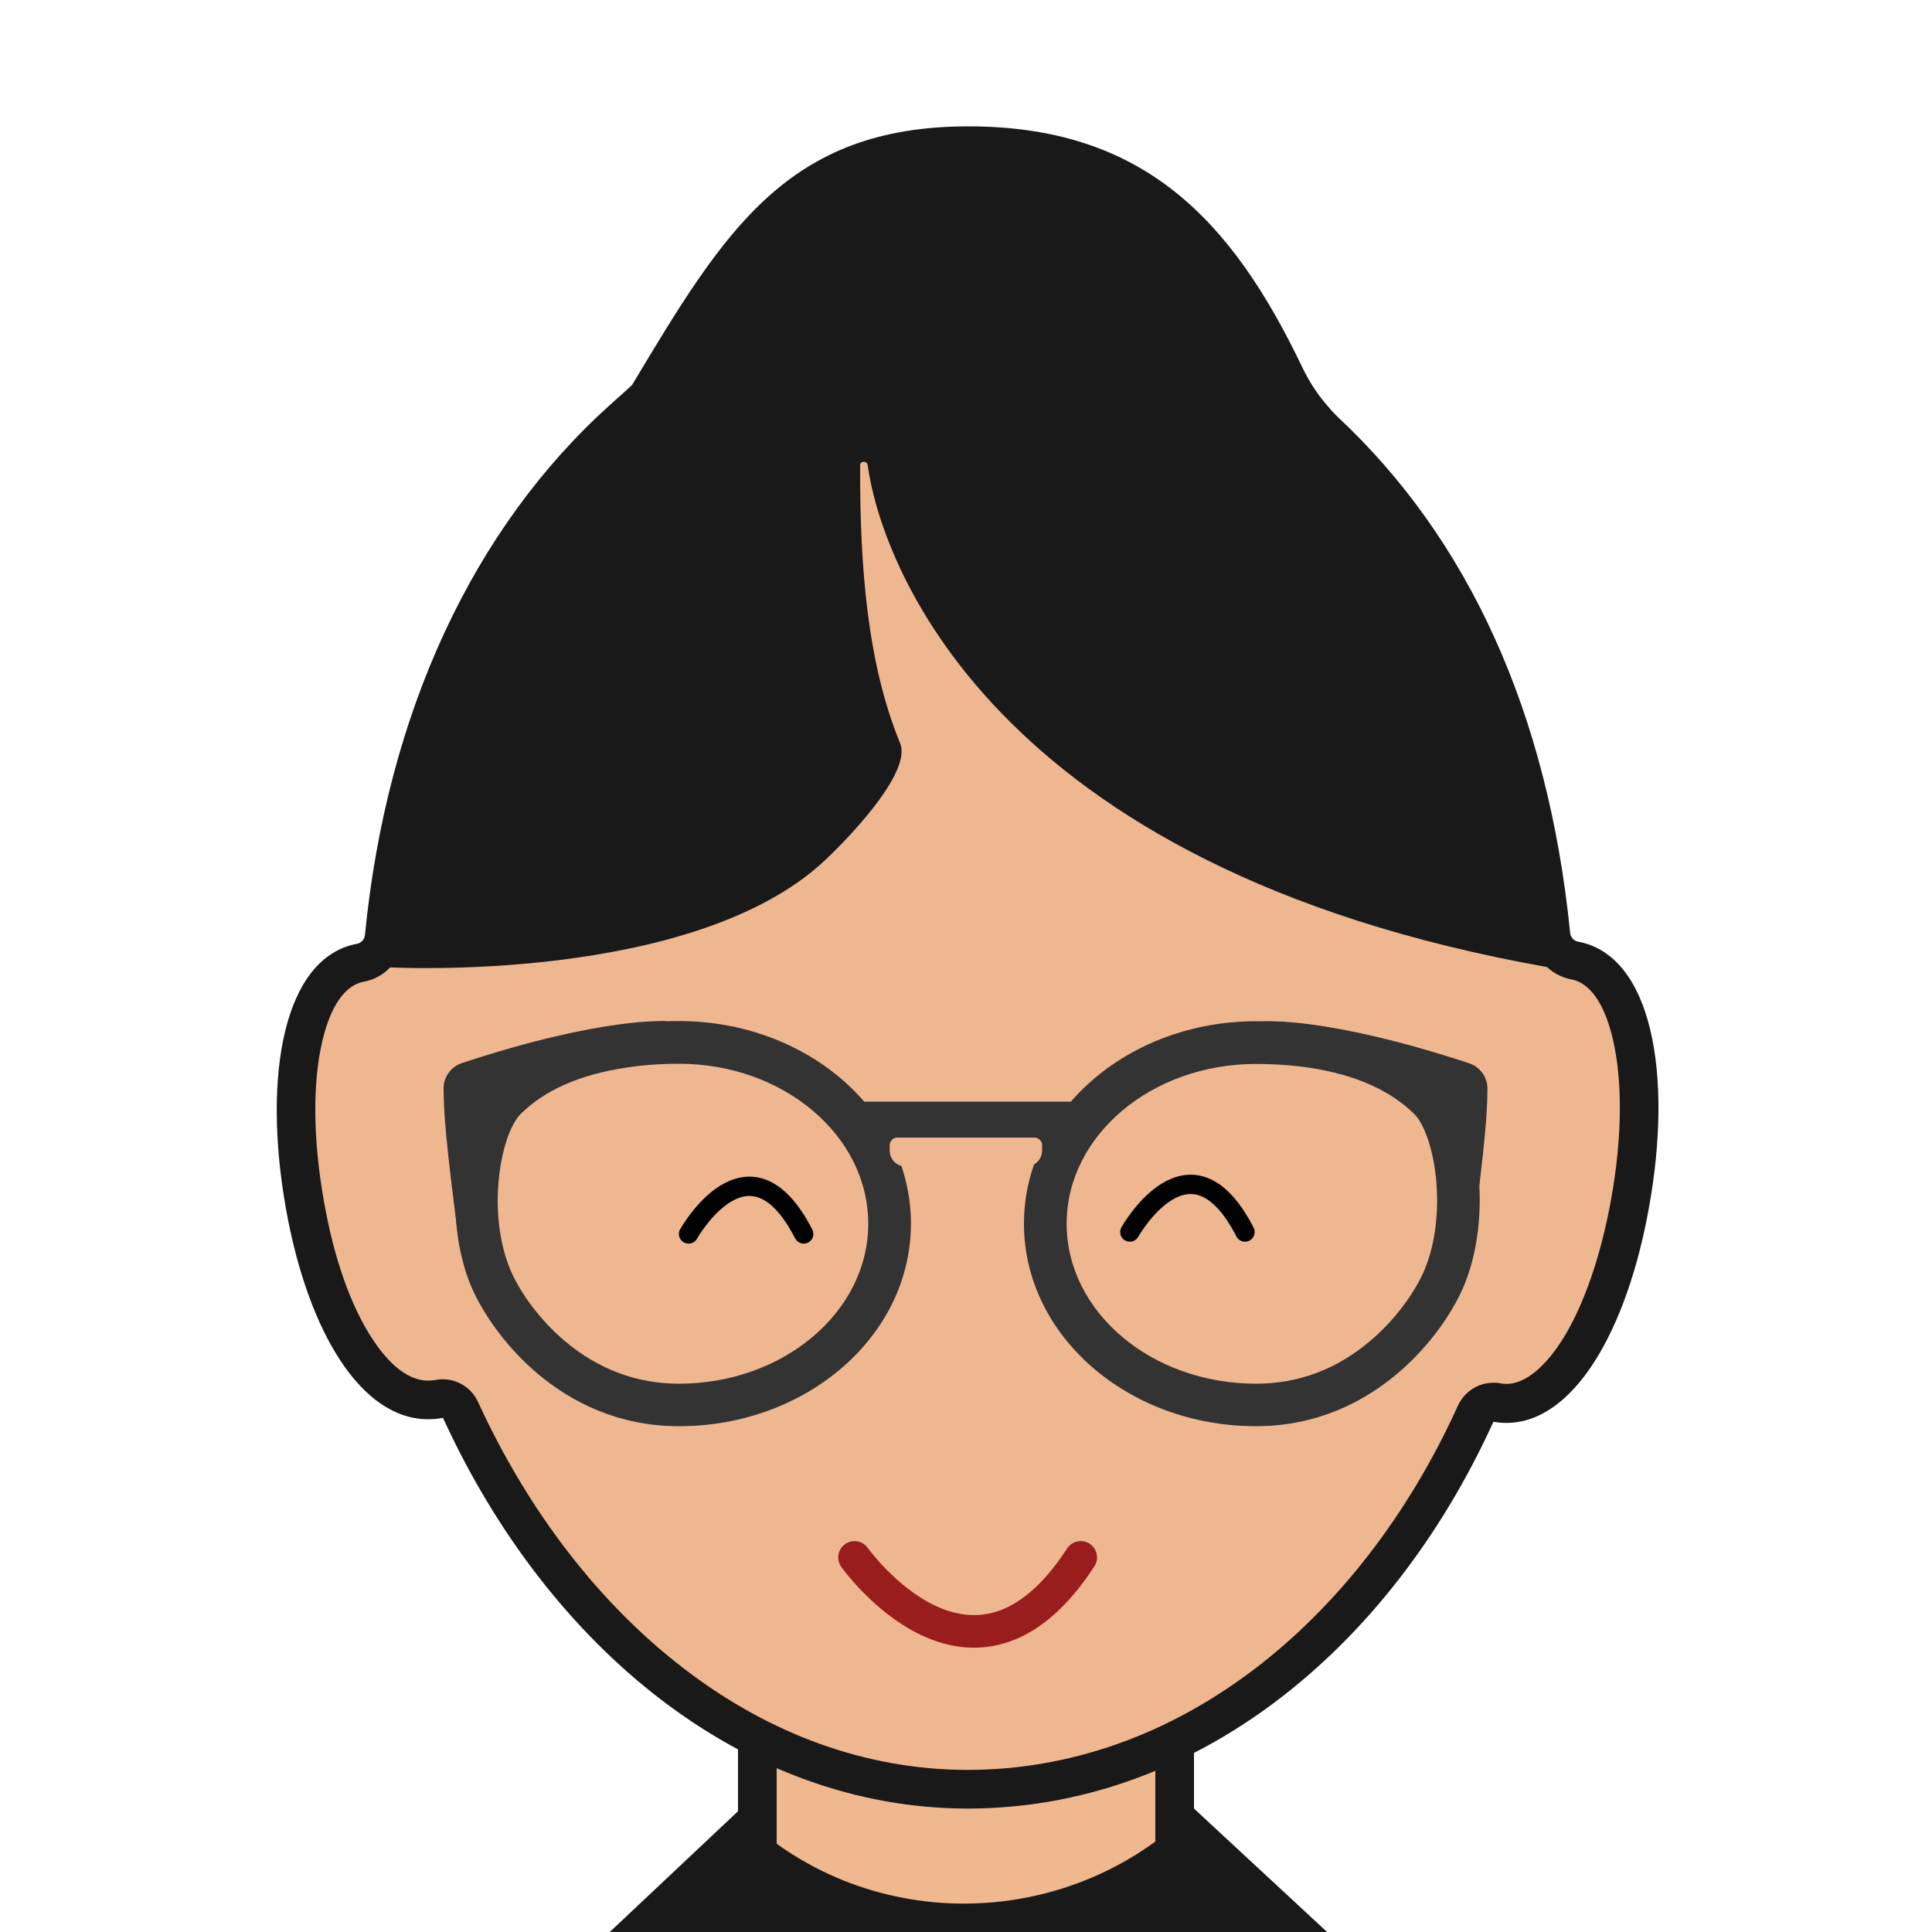
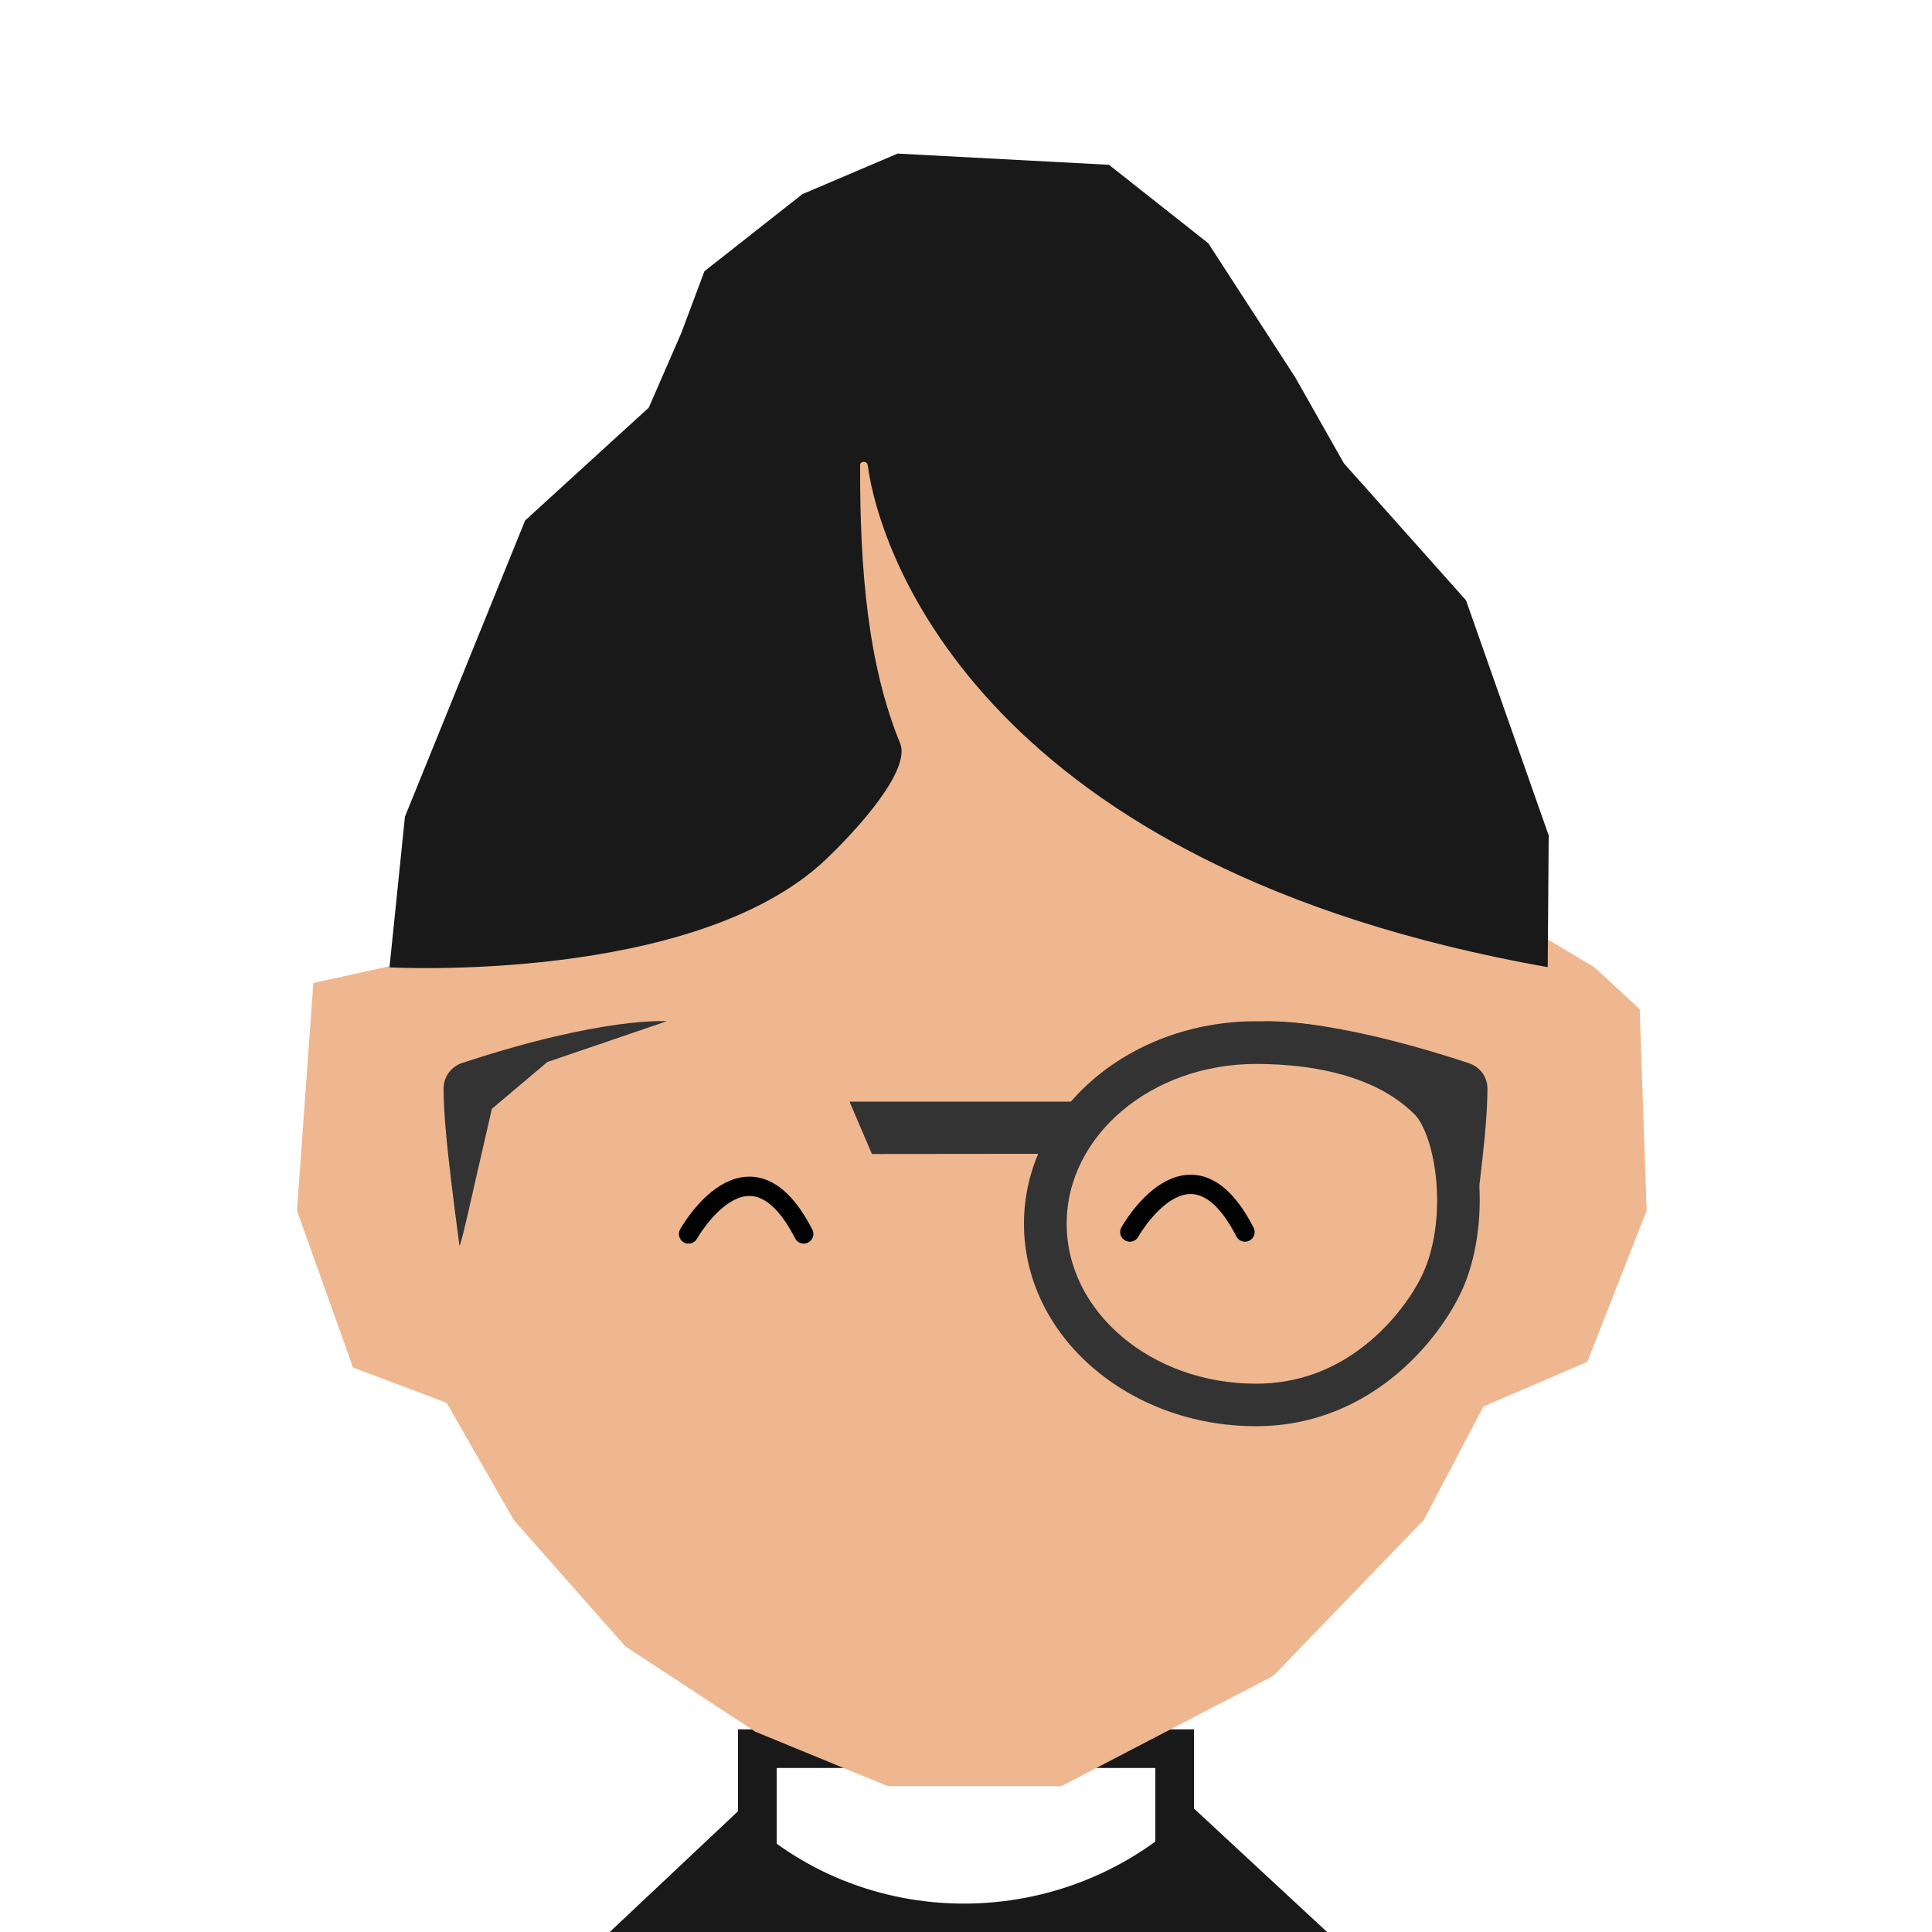
<svg xmlns="http://www.w3.org/2000/svg" version="1.1" id="Favorit" x="0px" y="0px" viewBox="0 0 1000 1000" style="enable-background:new 0 0 1000 1000;" xml:space="preserve">
  <style type="text/css">
	.st0{fill:#EFB88F;}
	.st1{fill:#191919;}
	.st2{fill:#EFB78F;}
	.st3{fill:none;stroke:#010202;stroke-width:10;stroke-linecap:round;stroke-miterlimit:10;}
	.st4{fill:none;stroke:#9A1D1E;stroke-width:16.875;stroke-linecap:round;stroke-miterlimit:10;}
	.st5{fill:#333333;}
</style>
  <g>
-     <rect x="392" y="905.1" class="st0" width="215.9" height="94.9" />
    <polygon class="st1" points="402,915.1 598,915.1 598,1000 618,1000 618,895.1 382,895.1 382,1000 402,1000  " />
  </g>
  <g>
    <path class="st1" d="M618,949.8c-32.7,29.4-74.7,45.5-119.2,45.5c-43.8,0-84.9-15.6-116.8-44.2l-52,48.9H672L618,949.8z" />
    <path class="st1" d="M382.4,964.5c14.1,11.4,29.7,20.5,46.7,27.3c8.3,3.3,16.9,6.1,25.6,8.2h88.6c9-2.2,17.9-5,26.6-8.5   c17.4-7,33.5-16.5,48-28.3l39.6,36.8h29.4L618,936.1c-32.8,32.8-76,49.2-119.1,49.2c-42.5,0-84.8-16-116.8-47.9l-66.6,62.7h29.2   L382.4,964.5z" />
  </g>
  <polygon class="st2" points="162.2,508.8 153.7,626.6 182.7,707.8 231.2,726.1 265.9,786.7 323.6,852.1 390.9,896.3 459.5,924.5   549.4,924.5 659.1,867.4 737,786.7 767.8,728 821.6,704.9 852.3,626.6 848.7,522.3 825.3,500.7 750.5,455.9 542.8,318.4   458.8,229.5 412.3,245 367.8,370.3 280.3,482.8 " />
  <g id="Brille_4_">
    <path class="st3" d="M356.4,638.7c0,0,31.1-55.5,59.6,0" />
    <path class="st3" d="M584.8,637.7c0,0,31.1-55.5,59.6,0" />
  </g>
  <path class="st1" d="M449.1,240.7c6.4,47.4,60.8,208.3,352,259.9l0.5-68.2l-42.8-121.7l-63.2-70.9l-25.2-44.5l-45-69.4L574,85.3  l-109.4-5.8l-49.3,21l-50.7,39.9l-11.9,31.8l-16.9,38.8l-64,58.4l-62.2,153.3l-8,78c0,0,157.8,8.7,225.8-55.8  c16.4-15.6,44.2-46.2,38.5-60.2c-16.6-40.4-20.9-89.6-20.7-143.8C445,238.5,448.8,238.4,449.1,240.7z" />
  <g>
-     <path class="st1" d="M501.3,85.4c20.2,0,37.8,2.5,53.8,7.7c14.9,4.8,28.1,11.9,40.4,21.6c22.4,17.7,41.8,44.5,60.8,84.2   c3.8,8,8.6,15.5,14.1,22.1c3.4,4.1,6.1,7,8.3,9.1c64.8,60.6,103.2,146.3,114.1,254.5c1.1,11.1,9.5,20.2,20.4,22.3   c12.3,2.3,18.5,17.9,21.5,30.5c5.2,21.8,5,51.4-0.8,83.4c-5.3,29.5-14.3,55.4-25.4,72.9c-5.4,8.5-16.3,22.6-28.8,22.6   c-1.1,0-2.2-0.1-3.3-0.3c-0.1,0-0.2,0-0.3-0.1c-1-0.2-2.1-0.2-3.1-0.2c-7.9,0-15,4.6-18.3,11.7C728.9,784.3,692,831.8,648,864.9   c-22,16.5-45.5,29.3-70,37.9c-25,8.8-51,13.3-77.2,13.3c-26,0-51.8-4.6-76.8-13.6c-24.3-8.8-47.8-21.8-69.8-38.7   c-43.8-33.5-80.7-81.3-106.8-138.2c-3.3-7.2-10.5-11.7-18.2-11.7c-1.2,0-2.5,0.1-3.7,0.4c-0.1,0-0.1,0-0.2,0   c-1.3,0.2-2.5,0.3-3.8,0.3c-12.1,0-22.3-11.7-28.7-21.5c-11.2-17-19.9-41.6-25.1-71.1c-5.7-32-6-61.6-0.8-83.4   c3-12.7,9.2-28.2,21.5-30.5c10.9-2,19.3-11.2,20.4-22.3c5.4-54.8,18.6-105.3,39.4-150c20.4-44,47.7-81.5,81-111.3   c13.6-12.2,13.6-12.2,15.3-15c22.7-38,42.4-70.8,66.2-92.4C434.7,95.2,462.7,85.4,501.3,85.4 M501.3,65.4   c-93.7,0-126.2,53.8-174.1,133.8c0,0.1-4.5,4.2-11.5,10.4C245,273.2,200.2,368.9,188.9,483.9c-0.2,2.3-1.9,4.2-4.1,4.6   c-38.1,7.1-49,68.5-36.8,137.1c11.4,64,39,109,73.6,109c2.5,0,5-0.2,7.6-0.7c0,0,0.1,0,0.1,0C283.8,853,385,936.1,500.9,936.1   c116.2,0,217.6-80.5,272.1-200.2c0,0,0,0,0,0c0,0,0,0,0,0c2.3,0.4,4.5,0.6,6.7,0.6c34.8,0,62.5-47.8,73.9-112   c12.3-68.6,1.4-130-36.8-137.1l0,0c-2.2-0.4-3.9-2.3-4.1-4.6c-11.5-114.5-52.9-204.1-120.4-267.1c-1.8-1.7-4.2-4.4-6.6-7.3   c-4.6-5.5-8.4-11.6-11.5-18C637.5,113.5,591.7,65.4,501.3,65.4L501.3,65.4z" />
-   </g>
-   <path class="st4" d="M442.3,806.1c0,0,61.1,86.2,117.1,0" />
+     </g>
  <g>
    <polygon class="st5" points="552.1,597.2 451.3,597.3 439.7,570.2 560.3,570.2  " />
    <g>
      <path class="st5" d="M760.3,550.3c5.8,1.9,9.7,7.3,9.6,13.4c-0.1,11.8-0.9,26.5-8.2,81.1c-0.3,2.4-8.1-32.9-8.1-32.9l-8.7-37.9    l-28.7-24.2l-61.8-21.1C654.4,528.7,686.8,526.1,760.3,550.3z" />
      <g>
        <path class="st5" d="M650.1,550.7c9.8,0,19.3,0.7,28,2c23.5,3.6,41.6,11.7,54,24c4.3,4.2,9.3,15.9,11.1,32.4     c1.8,17-0.2,34.3-5.6,47.5c-4,9.9-13.6,24.9-28.3,37.4c-17.3,14.7-37.2,22.2-59.2,22.2c-54.1,0-98-37.1-98-82.8     S596,550.7,650.1,550.7 M650.1,528.6c-66.3,0-120.1,46.9-120.1,104.8c0,57.9,53.8,104.8,120.1,104.8c62,0,97.9-48.8,107.9-73.3     c14.3-35.1,8.2-85.4-10.3-103.9c-16.7-16.7-40.1-26.2-66.2-30.2C671.3,529.3,660.8,528.6,650.1,528.6L650.1,528.6z" />
      </g>
    </g>
    <g>
-       <path class="st5" d="M239.2,550.2c-5.8,1.9-9.7,7.3-9.6,13.4c0.1,11.8,0.9,26.5,8.2,81.1c0.3,2.4,8.1-32.9,8.1-32.9l8.7-37.9    l28.7-24.2l61.8-21.1C345.1,528.6,312.6,526,239.2,550.2z" />
+       <path class="st5" d="M239.2,550.2c-5.8,1.9-9.7,7.3-9.6,13.4c0.1,11.8,0.9,26.5,8.2,81.1c0.3,2.4,8.1-32.9,8.1-32.9l8.7-37.9    l28.7-24.2l61.8-21.1C345.1,528.6,312.6,526,239.2,550.2" />
      <g>
-         <path class="st5" d="M351.4,550.6c54.1,0,98,37.1,98,82.8s-44,82.8-98,82.8c-21.9,0-41.8-7.5-59.2-22.2     c-14.7-12.5-24.3-27.5-28.3-37.4c-5.4-13.2-7.5-30.5-5.6-47.5c1.8-16.5,6.8-28.2,11.1-32.4c12.3-12.3,30.5-20.4,54-24     C332.2,551.3,341.6,550.6,351.4,550.6 M351.4,528.5c-10.7,0-21.2,0.7-31.4,2.3c-26.1,4-49.5,13.5-66.2,30.2     c-18.4,18.4-24.6,68.7-10.3,103.9c10,24.5,45.9,73.3,107.9,73.3c66.3,0,120.1-46.9,120.1-104.8     C471.5,575.4,417.8,528.5,351.4,528.5L351.4,528.5z" />
-       </g>
+         </g>
    </g>
-     <path class="st2" d="M531.1,603.8h-62.3c-4.6,0-8.3-3.7-8.3-8.3v-2.7c0-2.2,1.8-4,4-4h70.9c2.2,0,4,1.8,4,4v2.7   C539.4,600,535.7,603.8,531.1,603.8z" />
  </g>
</svg>